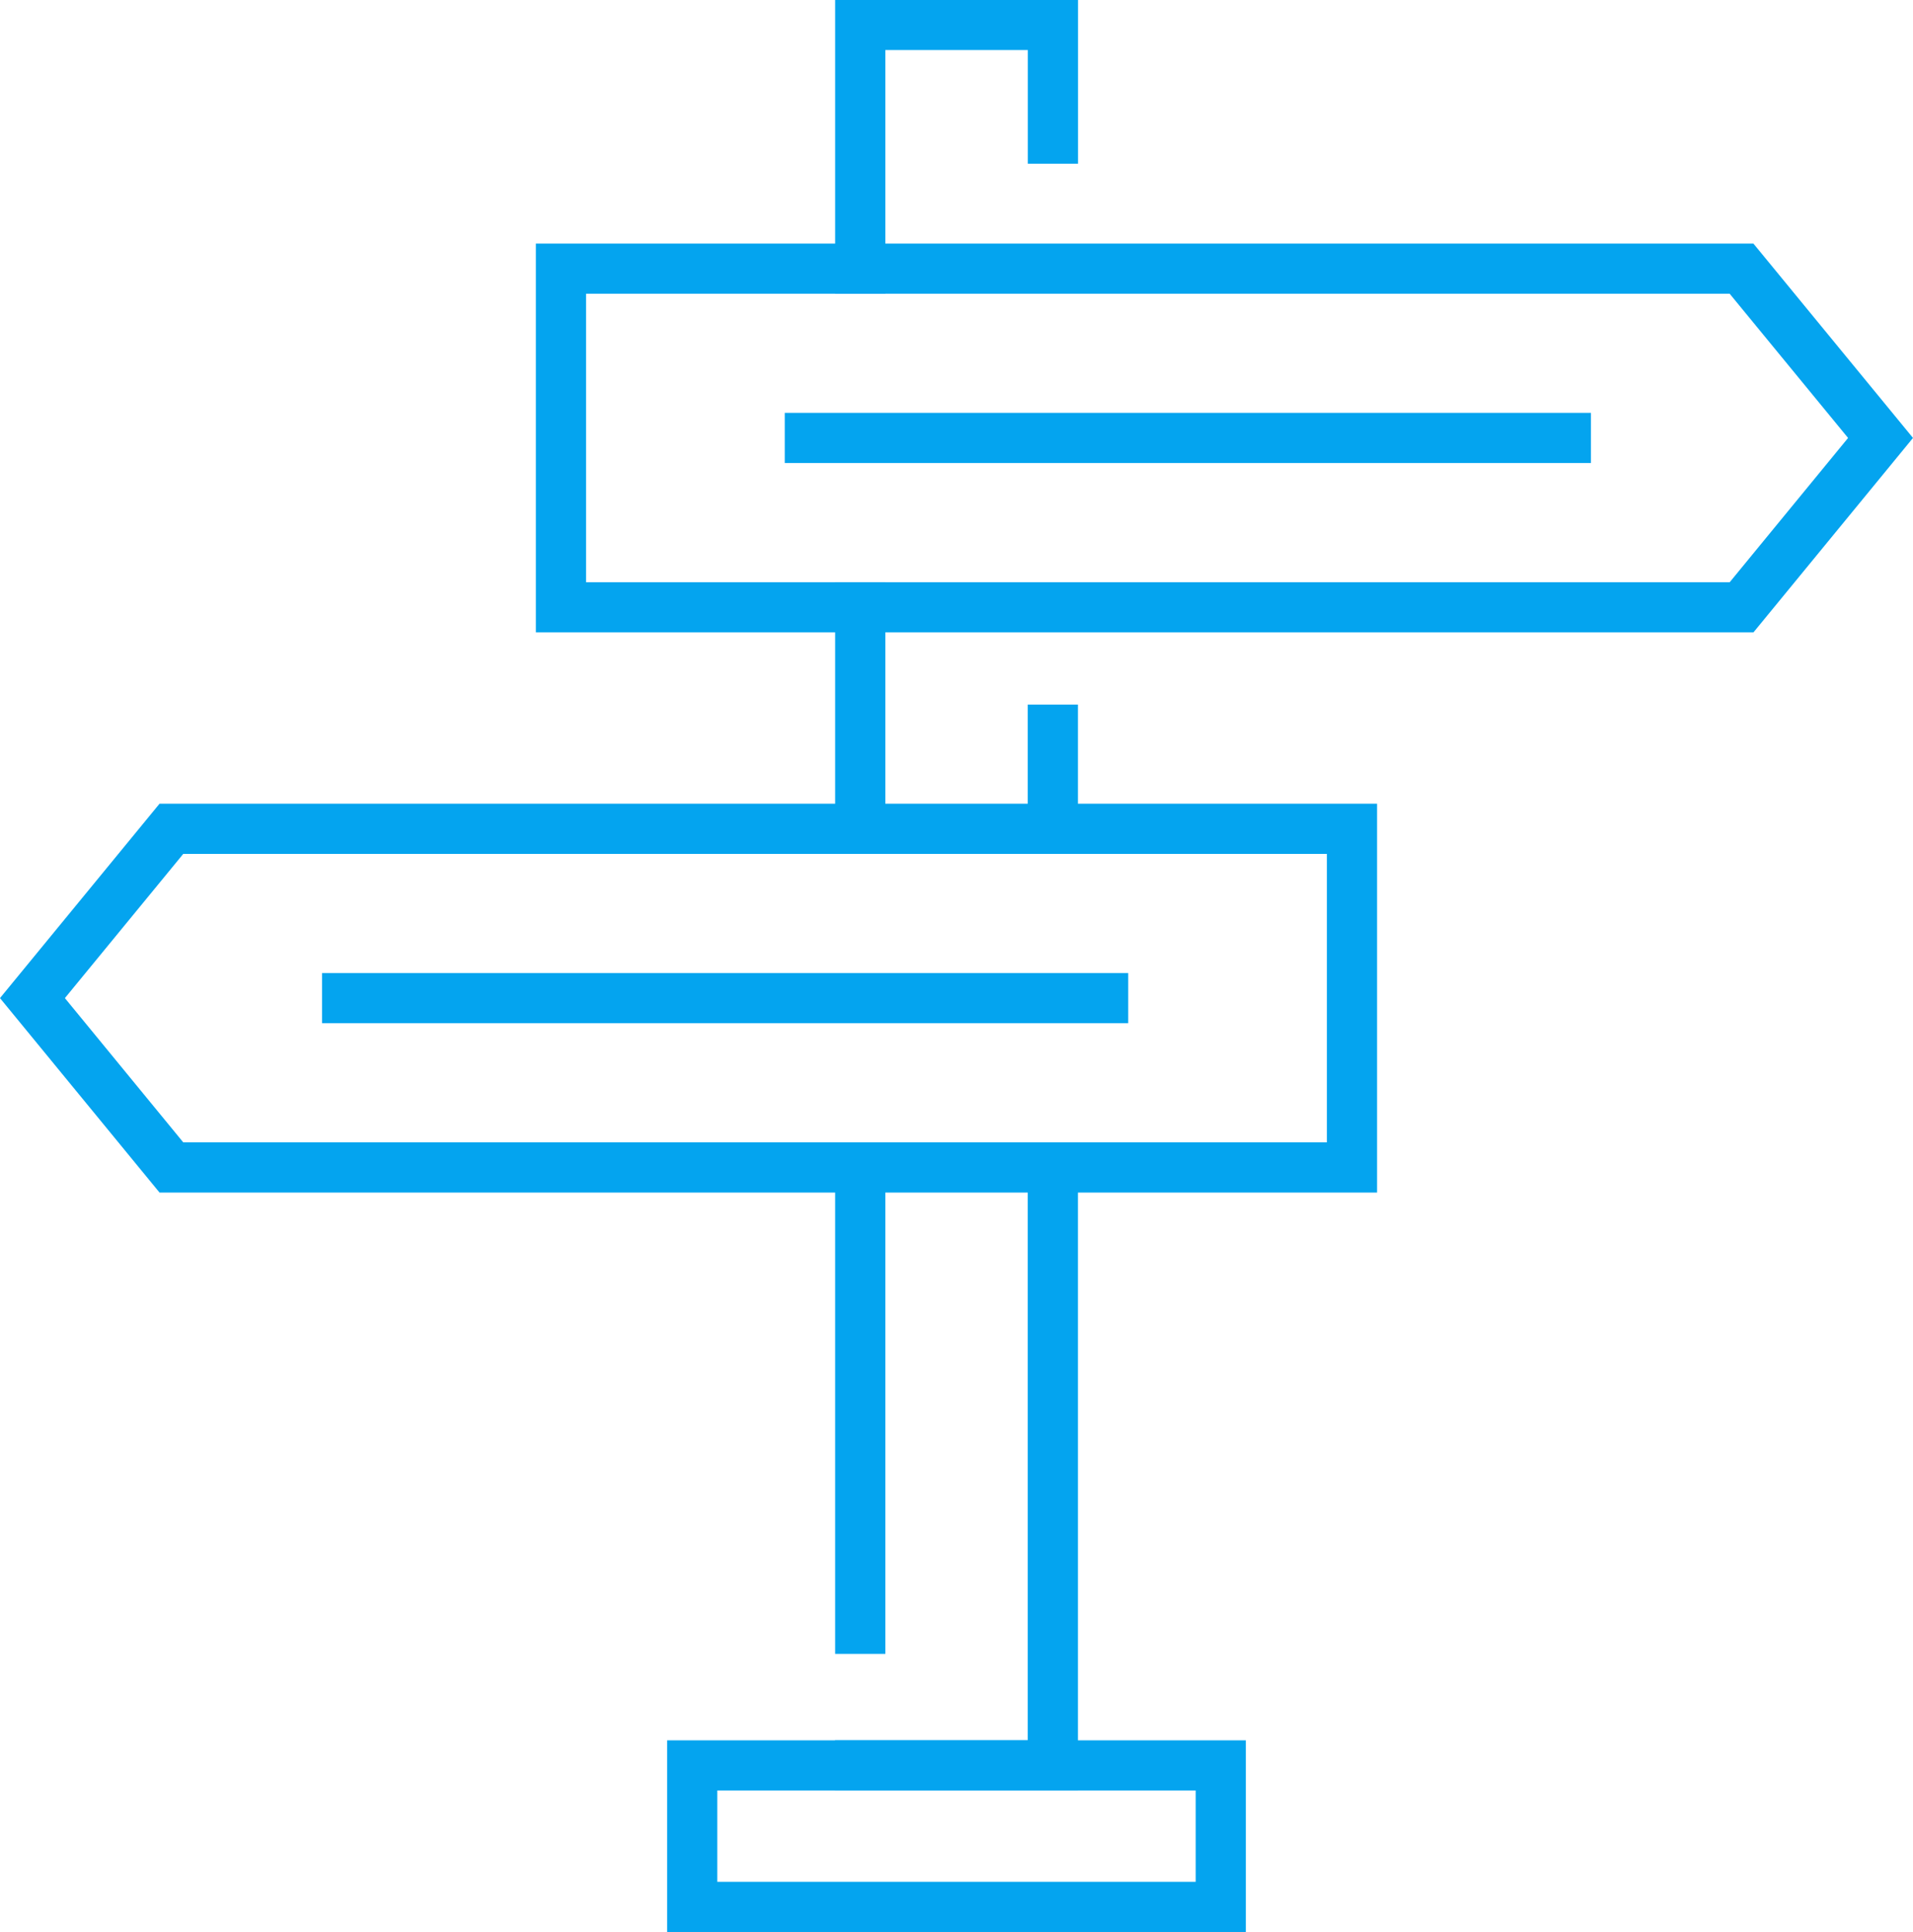
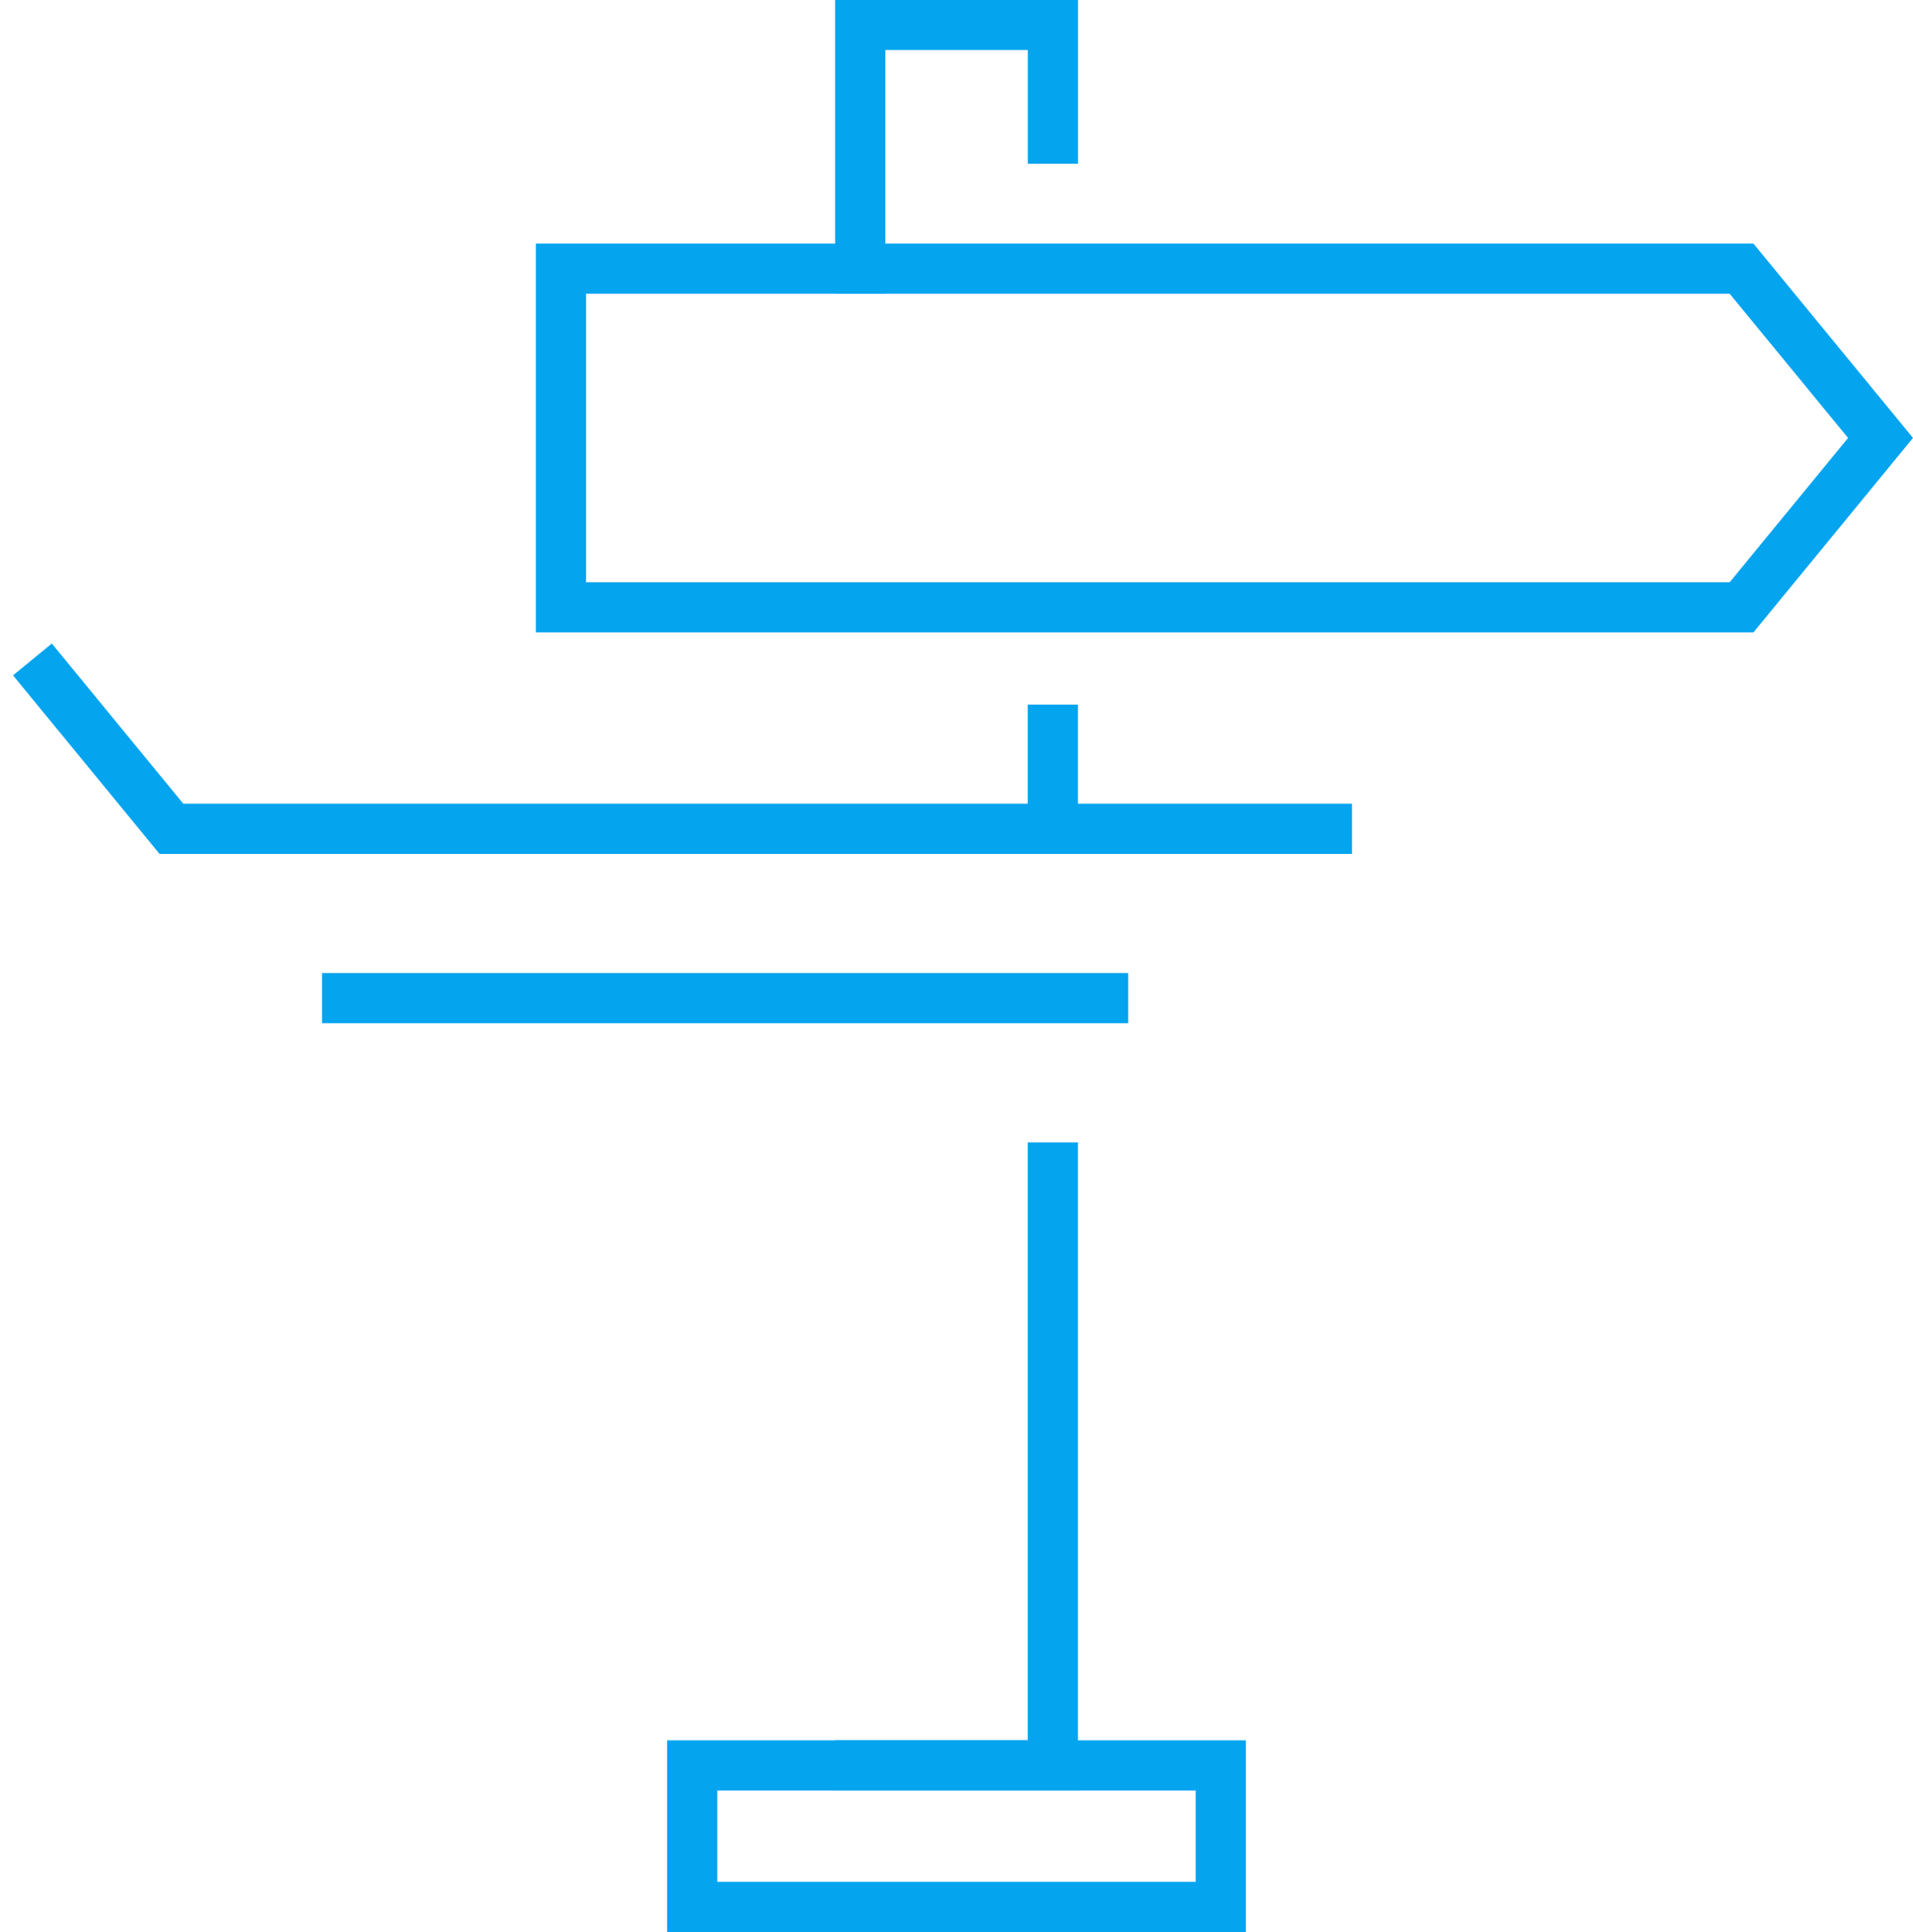
<svg xmlns="http://www.w3.org/2000/svg" width="76.254" height="77.017" viewBox="0 0 76.254 77.017">
  <defs>
    <style>.a{fill:none;stroke:#04a4ef;stroke-linecap:square;stroke-miterlimit:10;stroke-width:2px;}</style>
  </defs>
  <g transform="translate(-714.04 -564.705)">
    <path class="a" d="M756.007,611.248v23.833h-7.681" />
    <line class="a" y2="3.95" transform="translate(756.007 593.792)" />
-     <line class="a" y1="8.83" transform="translate(748.33 588.915)" />
    <path class="a" d="M748.33,575.415V565.7h7.68v4.53" />
-     <line class="a" y1="18.39" transform="translate(748.33 611.245)" />
    <rect class="a" width="21.069" height="5.64" transform="translate(741.632 635.081)" />
    <path class="a" d="M783.461,588.914H736.4v-13.5h47.059L789,582.163Z" />
-     <path class="a" d="M720.872,597.744h47.059v13.5H720.872l-5.539-6.751Z" />
+     <path class="a" d="M720.872,597.744h47.059H720.872l-5.539-6.751Z" />
    <line class="a" x2="30.136" transform="translate(727.876 604.494)" />
-     <line class="a" x1="30.136" transform="translate(746.321 582.163)" />
  </g>
</svg>